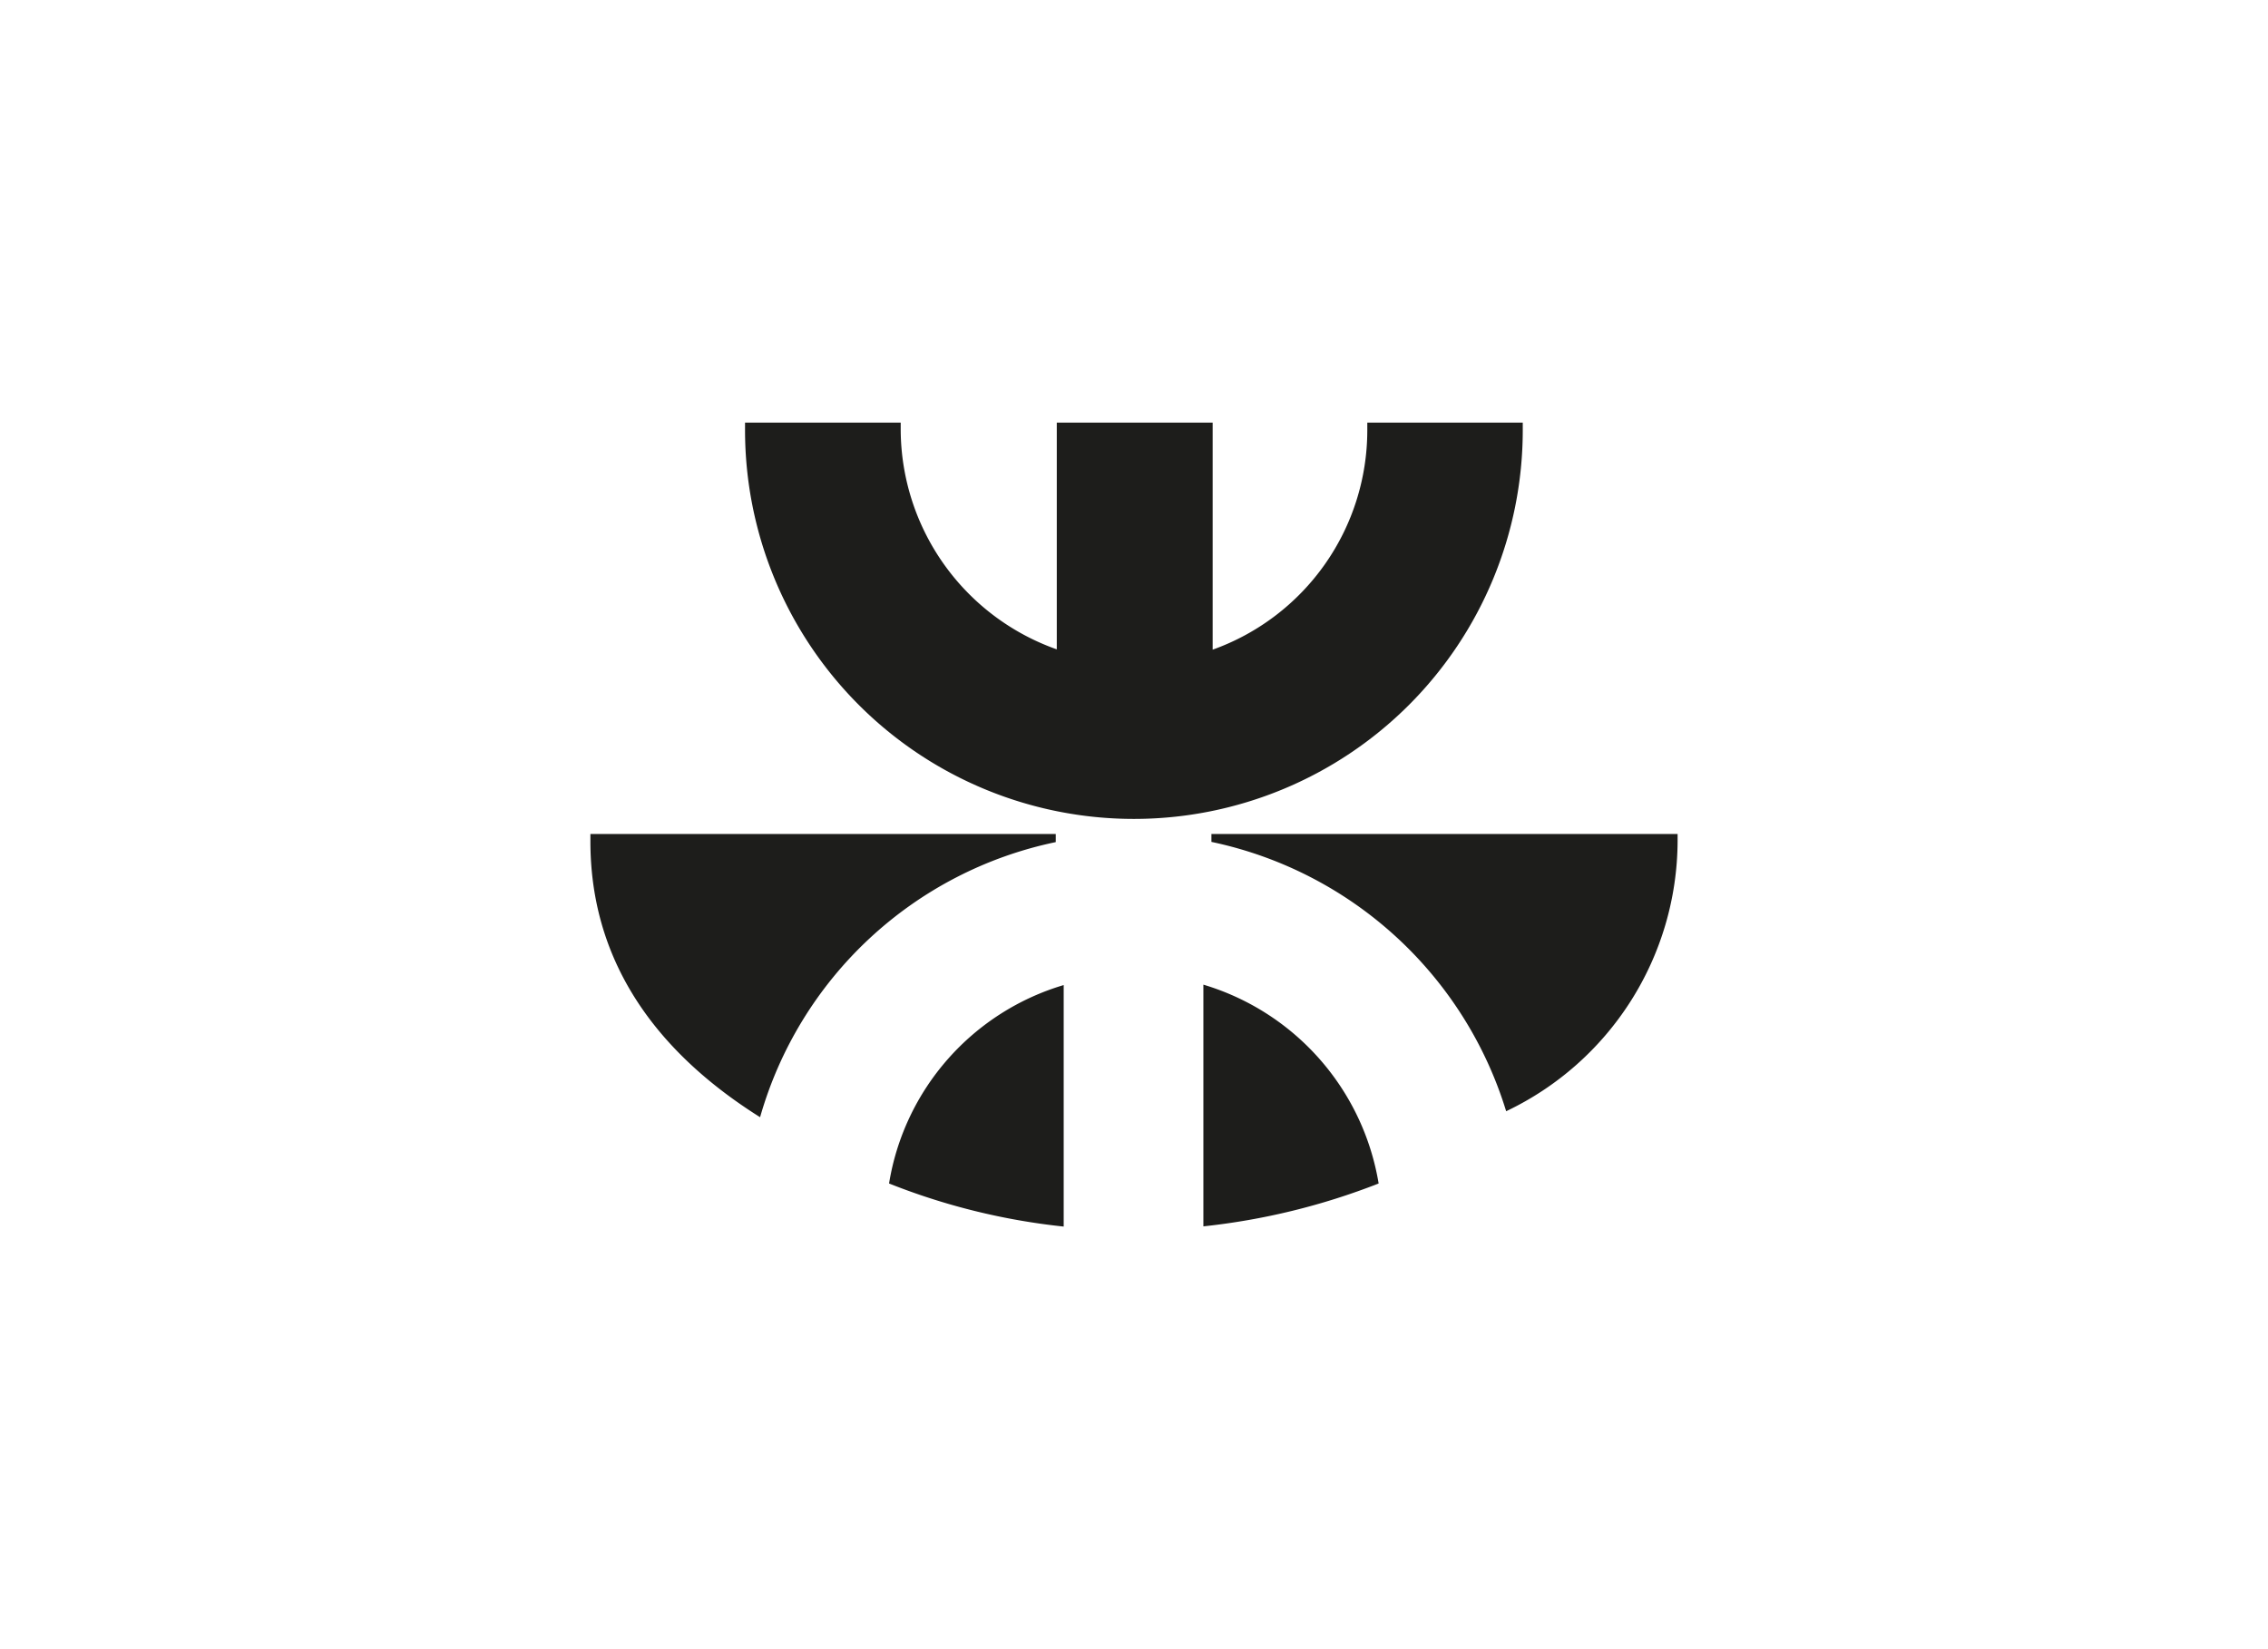
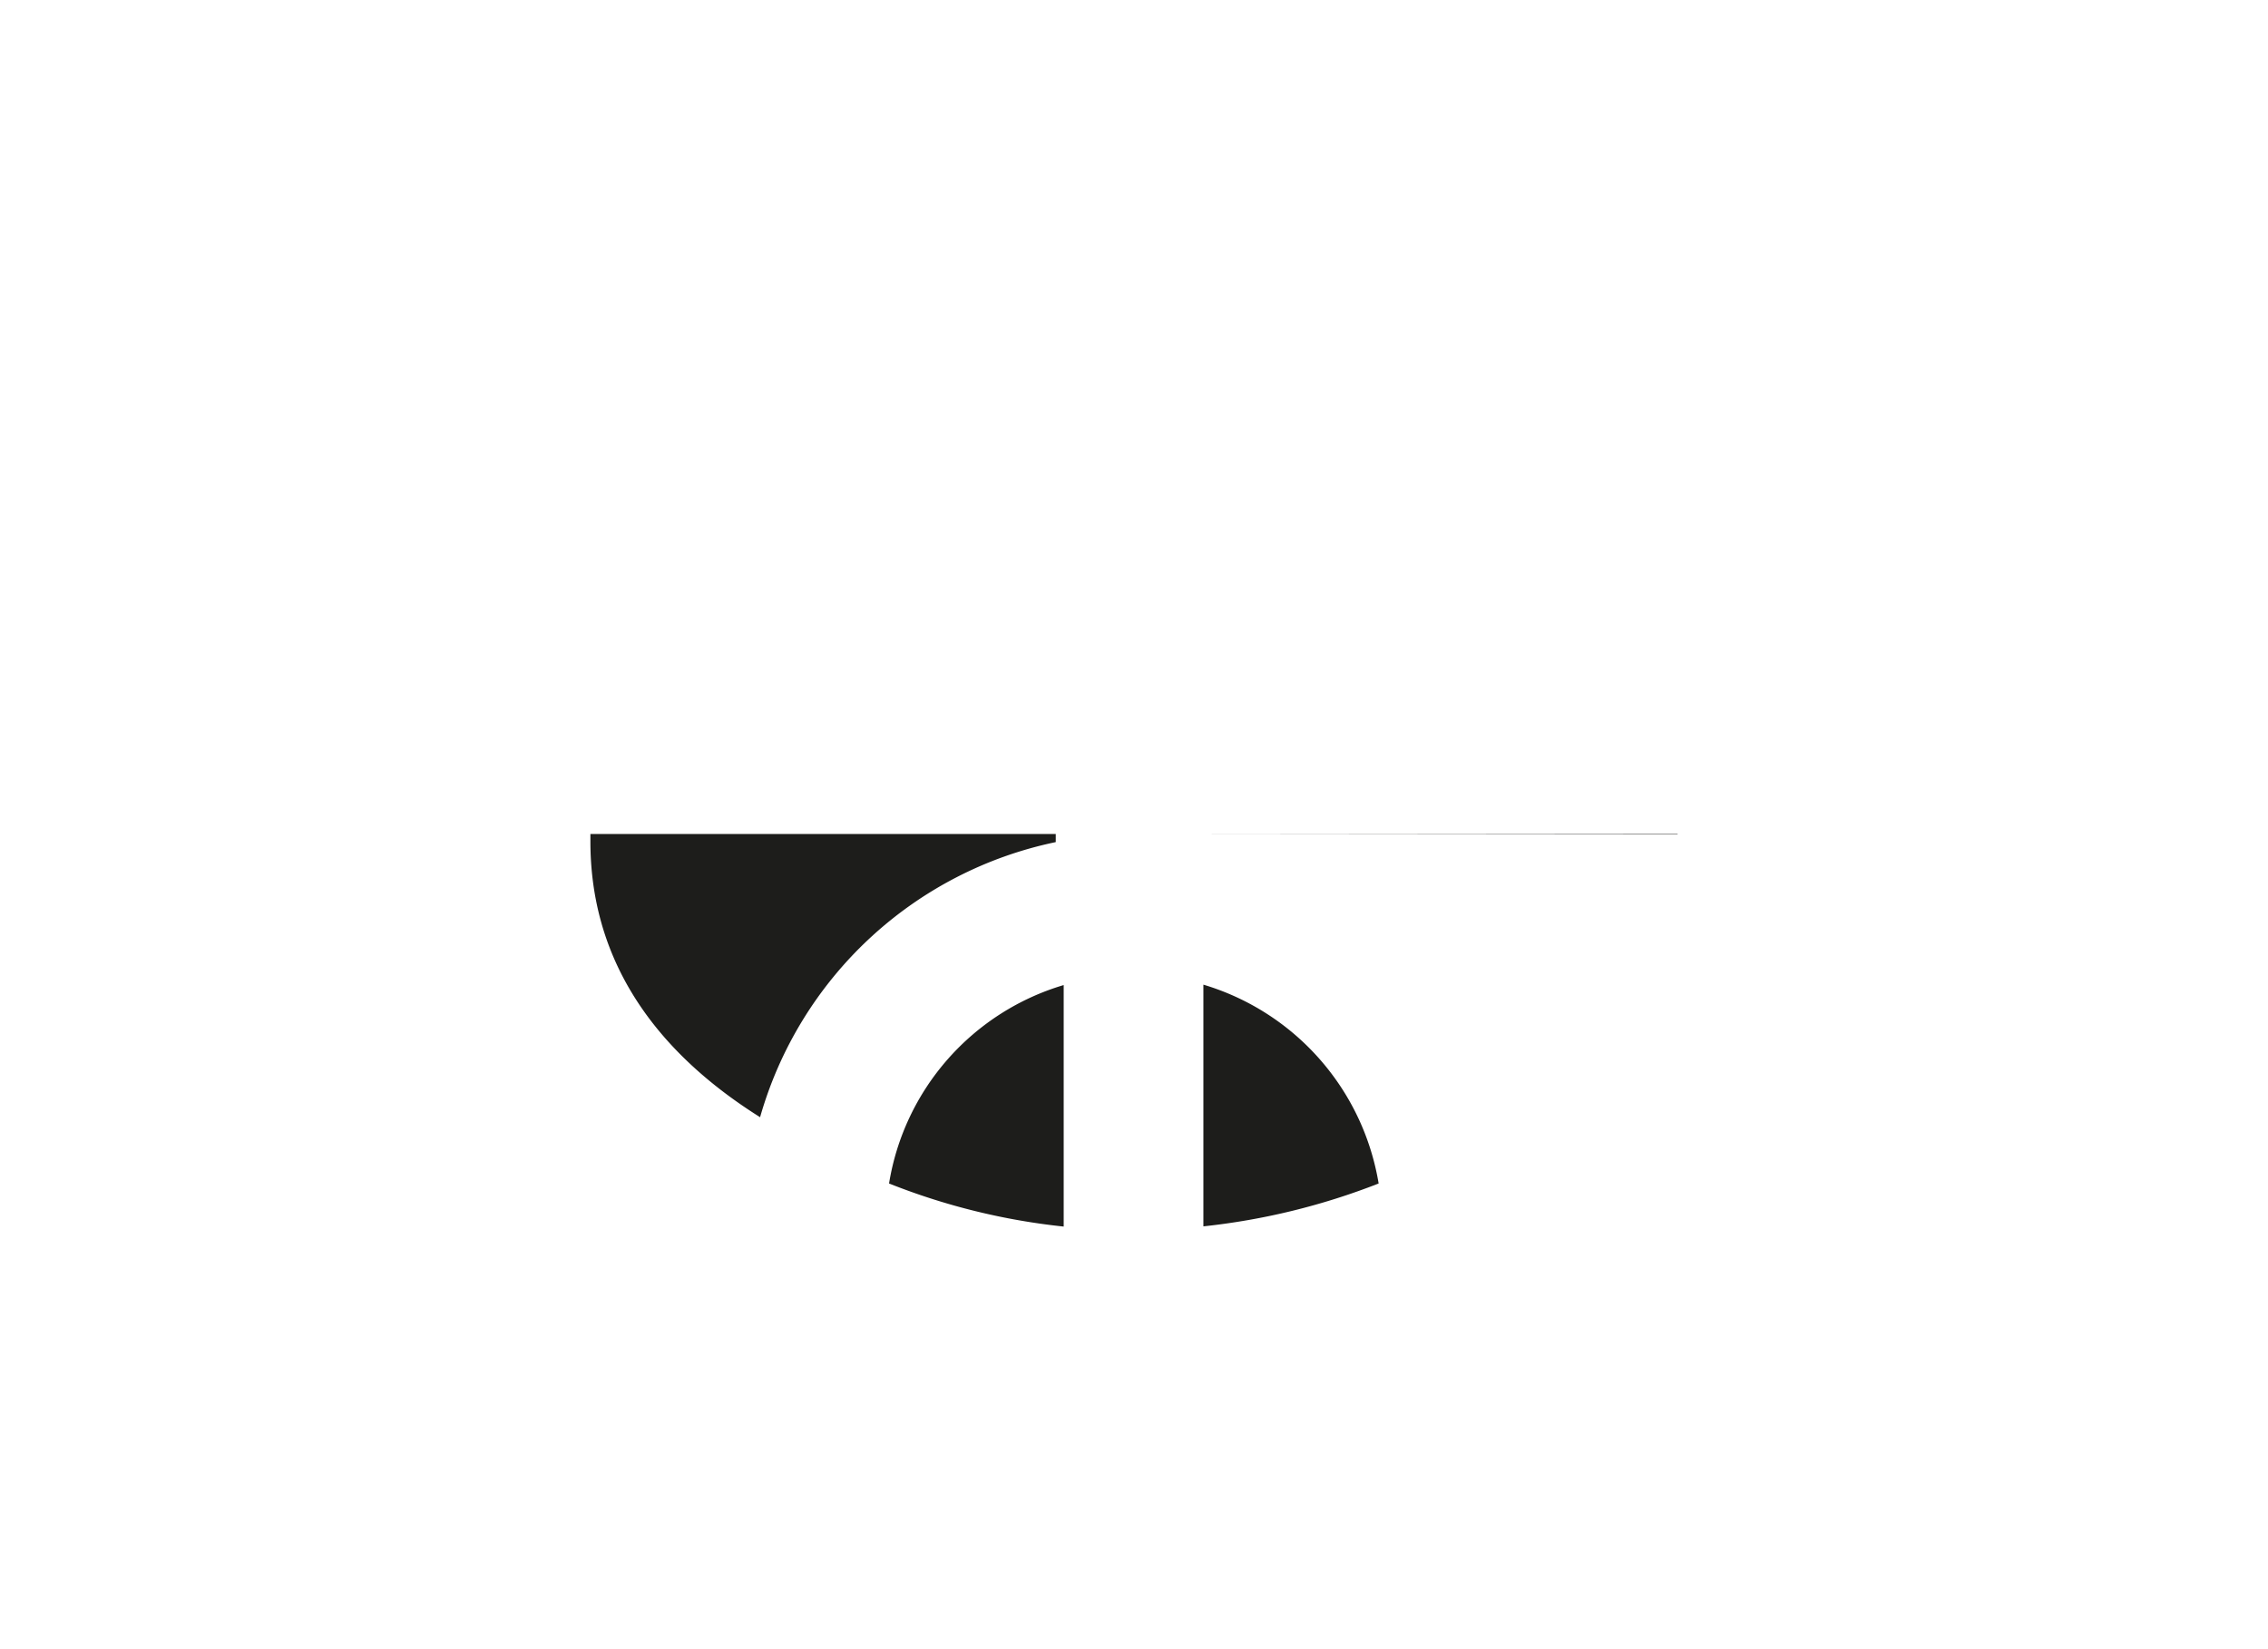
<svg xmlns="http://www.w3.org/2000/svg" id="Capa_1" data-name="Capa 1" viewBox="0 0 220 160">
  <defs>
    <style>.cls-1{fill:#1d1d1b;fill-rule:evenodd;}</style>
  </defs>
  <title>template-trabajos-+++_4</title>
-   <path class="cls-1" d="M102.51,41V63A22.7,22.7,0,0,1,87.37,41.75V41H72.27v.73a37.72,37.72,0,1,0,75.44,0V41H132.63v.75a22.61,22.61,0,0,1-15,21.28V41l-15.08,0Z" />
-   <path class="cls-1" d="M116.73,95.53a24.27,24.27,0,0,1,17,19.29,65.57,65.57,0,0,1-17,4.16V95.53ZM103.18,119V95.57a24.11,24.11,0,0,0-16.94,19.25A63.92,63.92,0,0,0,103.18,119Zm-.77-38.09H57.27v.73c0,10.67,5.35,19.77,16.46,26.75A37.84,37.84,0,0,1,102.41,81.7v-.79Zm15.1,0h45.22v.73a29.13,29.13,0,0,1-16.63,26.17,38.1,38.1,0,0,0-28.59-26.13v-.77Z" />
+   <path class="cls-1" d="M116.73,95.53a24.27,24.27,0,0,1,17,19.29,65.57,65.57,0,0,1-17,4.16V95.53ZM103.18,119V95.57a24.11,24.11,0,0,0-16.94,19.25A63.92,63.92,0,0,0,103.18,119Zm-.77-38.09H57.27v.73c0,10.67,5.35,19.77,16.46,26.75A37.84,37.84,0,0,1,102.41,81.7v-.79Zm15.1,0h45.22v.73v-.77Z" />
</svg>